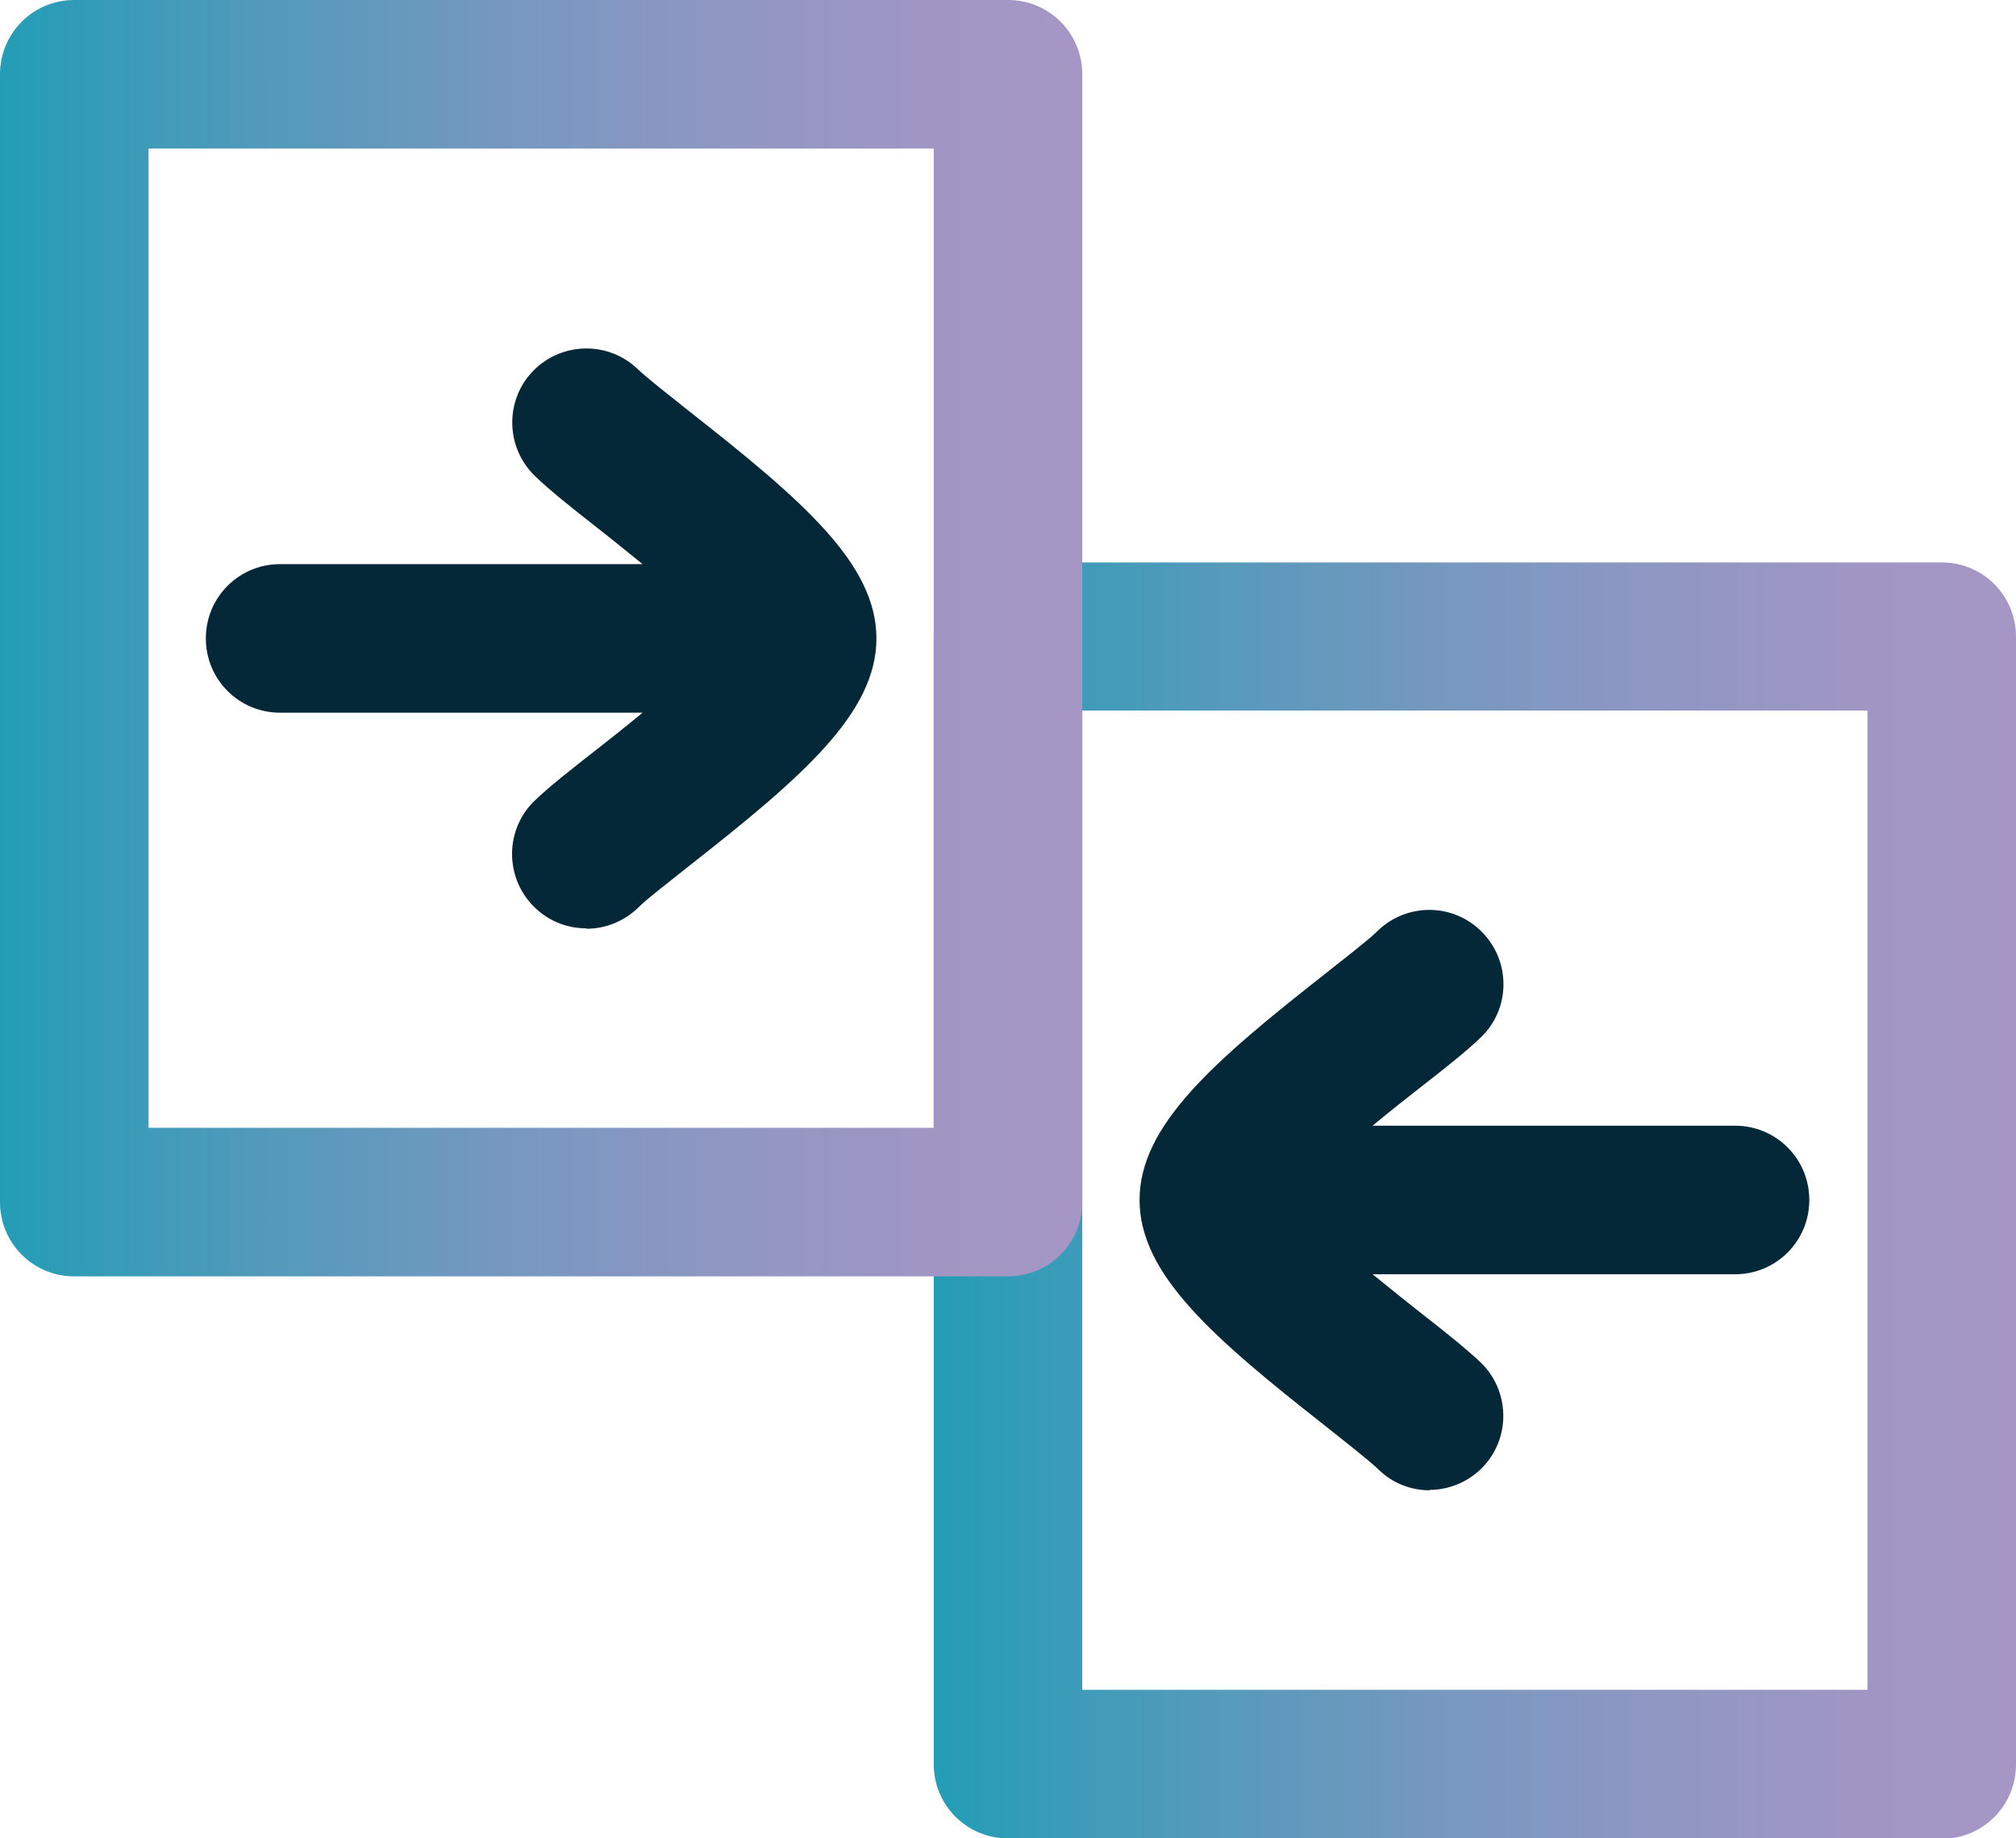
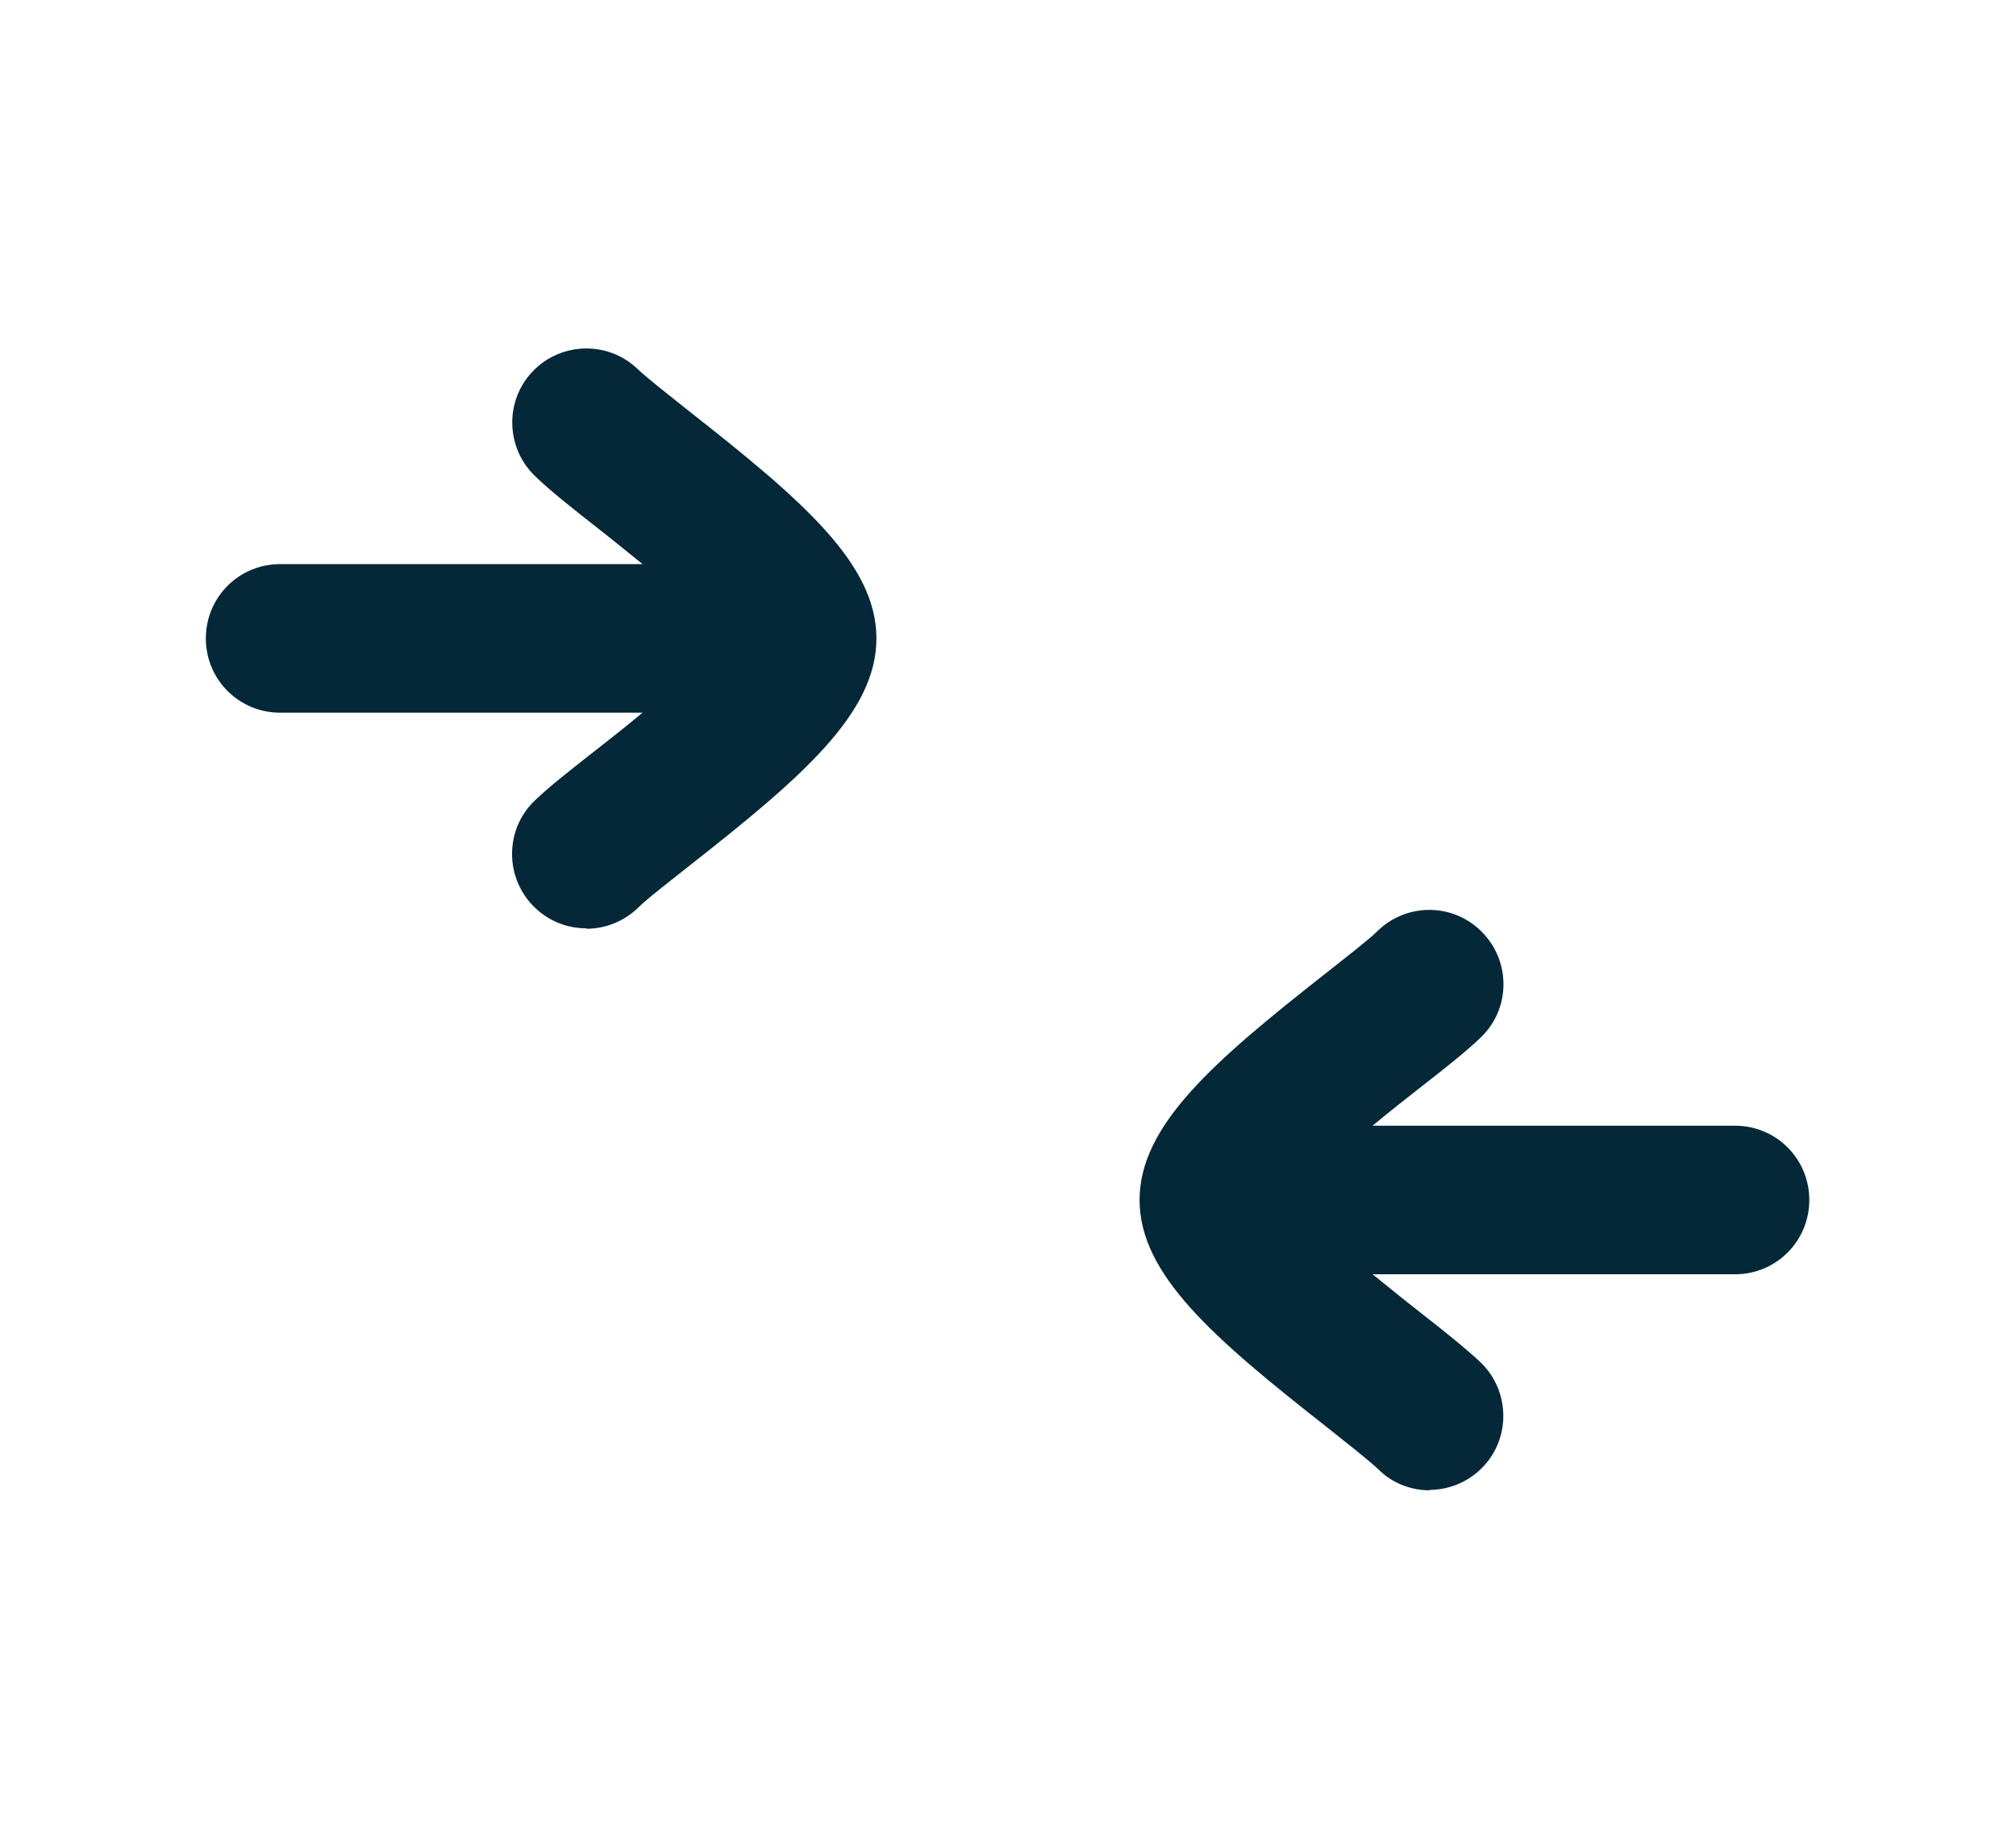
<svg xmlns="http://www.w3.org/2000/svg" xmlns:xlink="http://www.w3.org/1999/xlink" id="Layer_2" viewBox="0 0 47.5 43.31">
  <defs>
    <style>.cls-1{fill:url(#New_Gradient_Swatch_2-2);}.cls-2{fill:#042838;}.cls-3{fill:url(#New_Gradient_Swatch_2);}</style>
    <linearGradient id="New_Gradient_Swatch_2" x1="22" y1="28.28" x2="47.5" y2="28.28" gradientUnits="userSpaceOnUse">
      <stop offset="0" stop-color="#239db6" />
      <stop offset=".23" stop-color="#509abb" />
      <stop offset=".46" stop-color="#7598bf" />
      <stop offset=".67" stop-color="#8f97c2" />
      <stop offset=".85" stop-color="#9f96c4" />
      <stop offset="1" stop-color="#a596c5" />
    </linearGradient>
    <linearGradient id="New_Gradient_Swatch_2-2" x1="0" y1="15.03" x2="25.5" y2="15.03" xlink:href="#New_Gradient_Swatch_2" />
  </defs>
  <g id="Layer_1-2">
-     <path class="cls-3" d="M45.75,43.31h-22c-.97,0-1.75-.78-1.75-1.75V15c0-.97.78-1.75,1.75-1.75h22c.97,0,1.75.78,1.75,1.75v26.57c0,.97-.78,1.75-1.75,1.75ZM25.5,39.81h18.5v-23.07h-18.5v23.07Z" />
    <path class="cls-2" d="M33.69,35.11c-.44,0-.88-.16-1.22-.5-.21-.2-.72-.6-1.21-.99-2.66-2.09-4.41-3.59-4.41-5.35h0c0-1.76,1.75-3.27,4.4-5.35.49-.39,1-.78,1.21-.99.69-.67,1.8-.66,2.47.04.67.69.66,1.8-.04,2.47-.34.33-.85.73-1.49,1.23-.27.21-.65.51-1.06.85h8.54c.97,0,1.75.78,1.75,1.75s-.78,1.75-1.75,1.75h-8.54c.41.33.79.64,1.06.85.64.5,1.14.9,1.49,1.23.69.67.71,1.78.04,2.47-.34.35-.8.53-1.25.53Z" />
-     <path class="cls-1" d="M23.75,30.07H1.75c-.97,0-1.75-.78-1.75-1.75V1.75C0,.78.78,0,1.75,0h22c.97,0,1.75.78,1.75,1.75v26.57c0,.97-.78,1.75-1.75,1.75ZM3.5,26.57h18.5V3.5H3.5v23.07Z" />
    <path class="cls-2" d="M13.81,21.87c-.46,0-.91-.18-1.25-.53-.67-.69-.66-1.8.03-2.47.34-.33.85-.73,1.49-1.23.27-.21.65-.51,1.06-.85H6.6c-.97,0-1.75-.78-1.75-1.75s.78-1.75,1.75-1.75h8.54c-.41-.33-.79-.64-1.06-.85-.64-.5-1.14-.9-1.48-1.23-.69-.67-.71-1.78-.04-2.47.67-.69,1.78-.71,2.47-.04.21.2.72.6,1.21.99,2.66,2.09,4.41,3.59,4.41,5.35h0c0,1.76-1.75,3.27-4.4,5.35-.49.39-1,.78-1.21.99-.34.33-.78.5-1.22.5Z" />
  </g>
</svg>